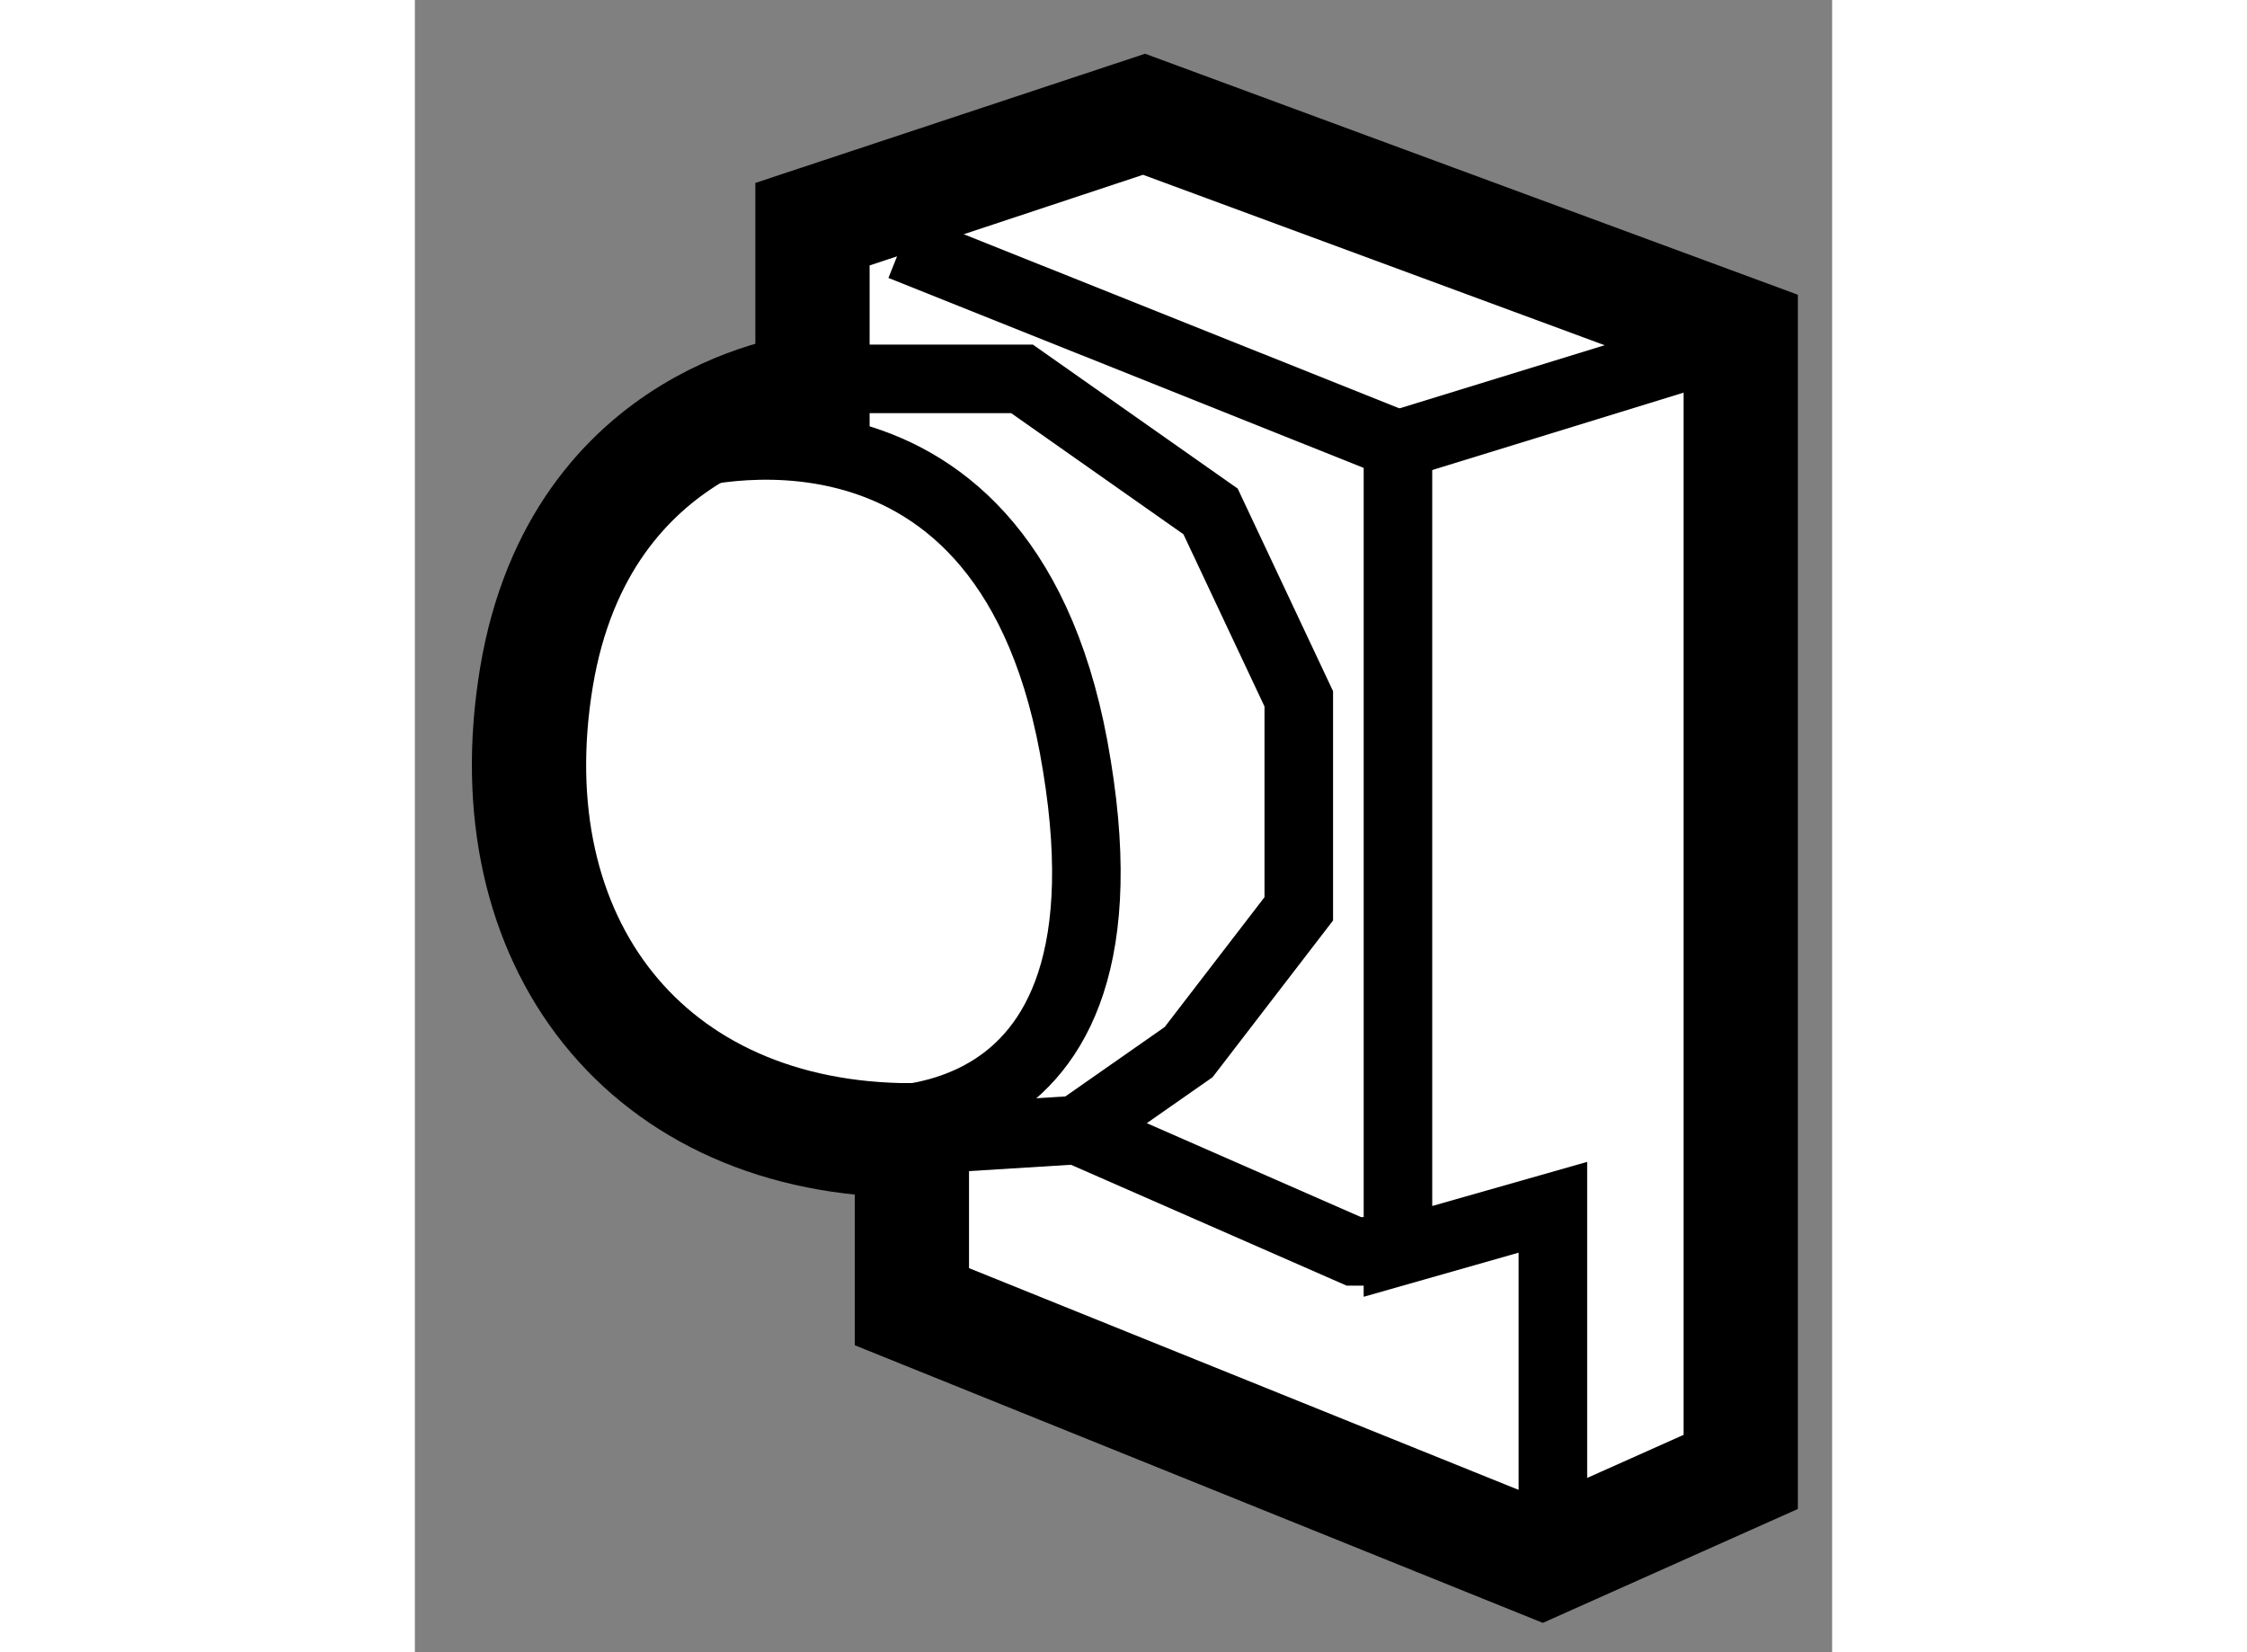
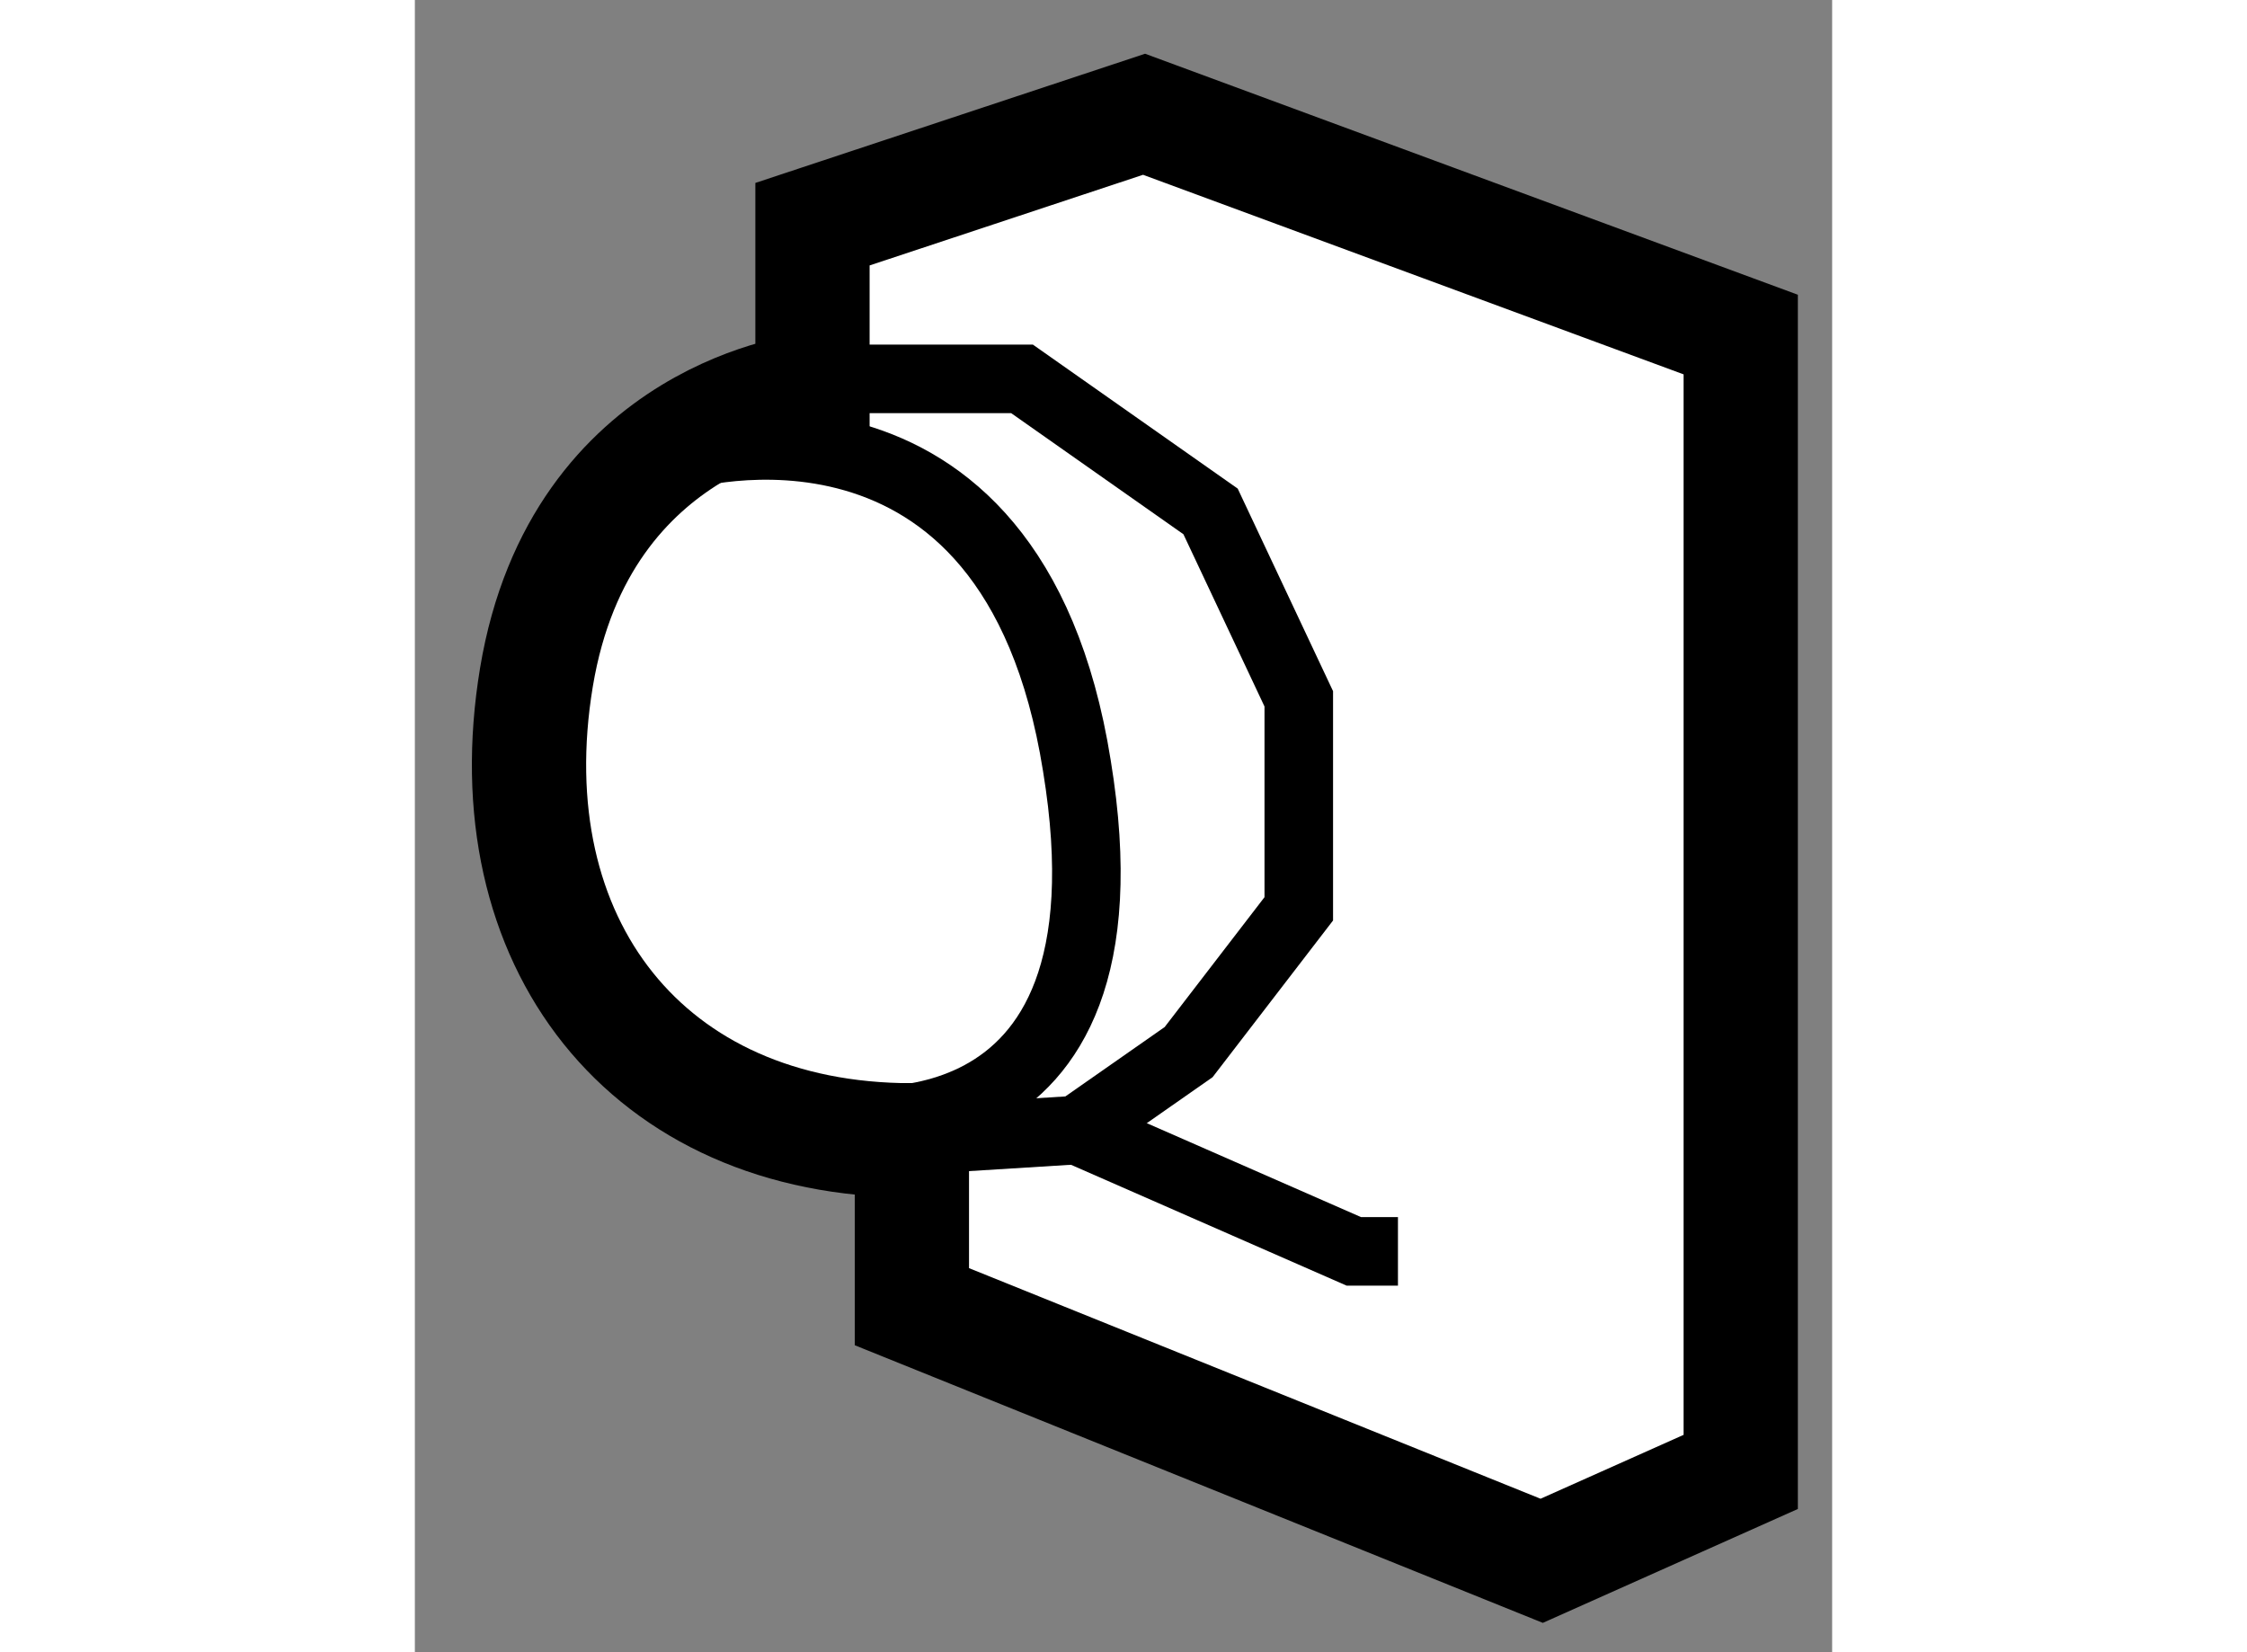
<svg xmlns="http://www.w3.org/2000/svg" version="1.1" x="0px" y="0px" width="244.8px" height="180px" viewBox="106.995 136.132 6.202 7.23" enable-background="new 0 0 244.8 180" xml:space="preserve">
  <rect x="106.995" y="136.132" width="6.202" height="7.23" fill="#808080" stroke="none" />
  <g>
    <path fill="#FFFFFF" stroke="#000000" stroke-width="0.5" d="M108.734,137.838c0,0-1.014,0.097-1.207,1.258    c-0.192,1.16,0.482,2.026,1.643,2.026v0.728l2.756,1.112l0.871-0.389v-4.977l-2.611-0.964l-1.451,0.481V137.838z" />
-     <polyline fill="none" stroke="#000000" stroke-width="0.3" points="109.123,137.209 111.297,138.078 111.297,141.608     111.975,141.415 111.975,142.962   " />
-     <line fill="none" stroke="#000000" stroke-width="0.3" x1="111.297" y1="138.078" x2="112.551" y2="137.692" />
    <polyline fill="none" stroke="#000000" stroke-width="0.3" points="109.17,141.122 109.893,141.077 110.381,140.736     110.863,140.109 110.863,139.19 110.477,138.37 109.652,137.79 108.931,137.79   " />
    <path fill="none" stroke="#000000" stroke-width="0.3" d="M108.156,138.128c0,0,1.451-0.436,1.736,1.355    c0.293,1.785-1.059,1.544-1.059,1.544" />
    <polyline fill="none" stroke="#000000" stroke-width="0.3" points="109.893,141.077 111.104,141.608 111.297,141.608   " />
  </g>
</svg>